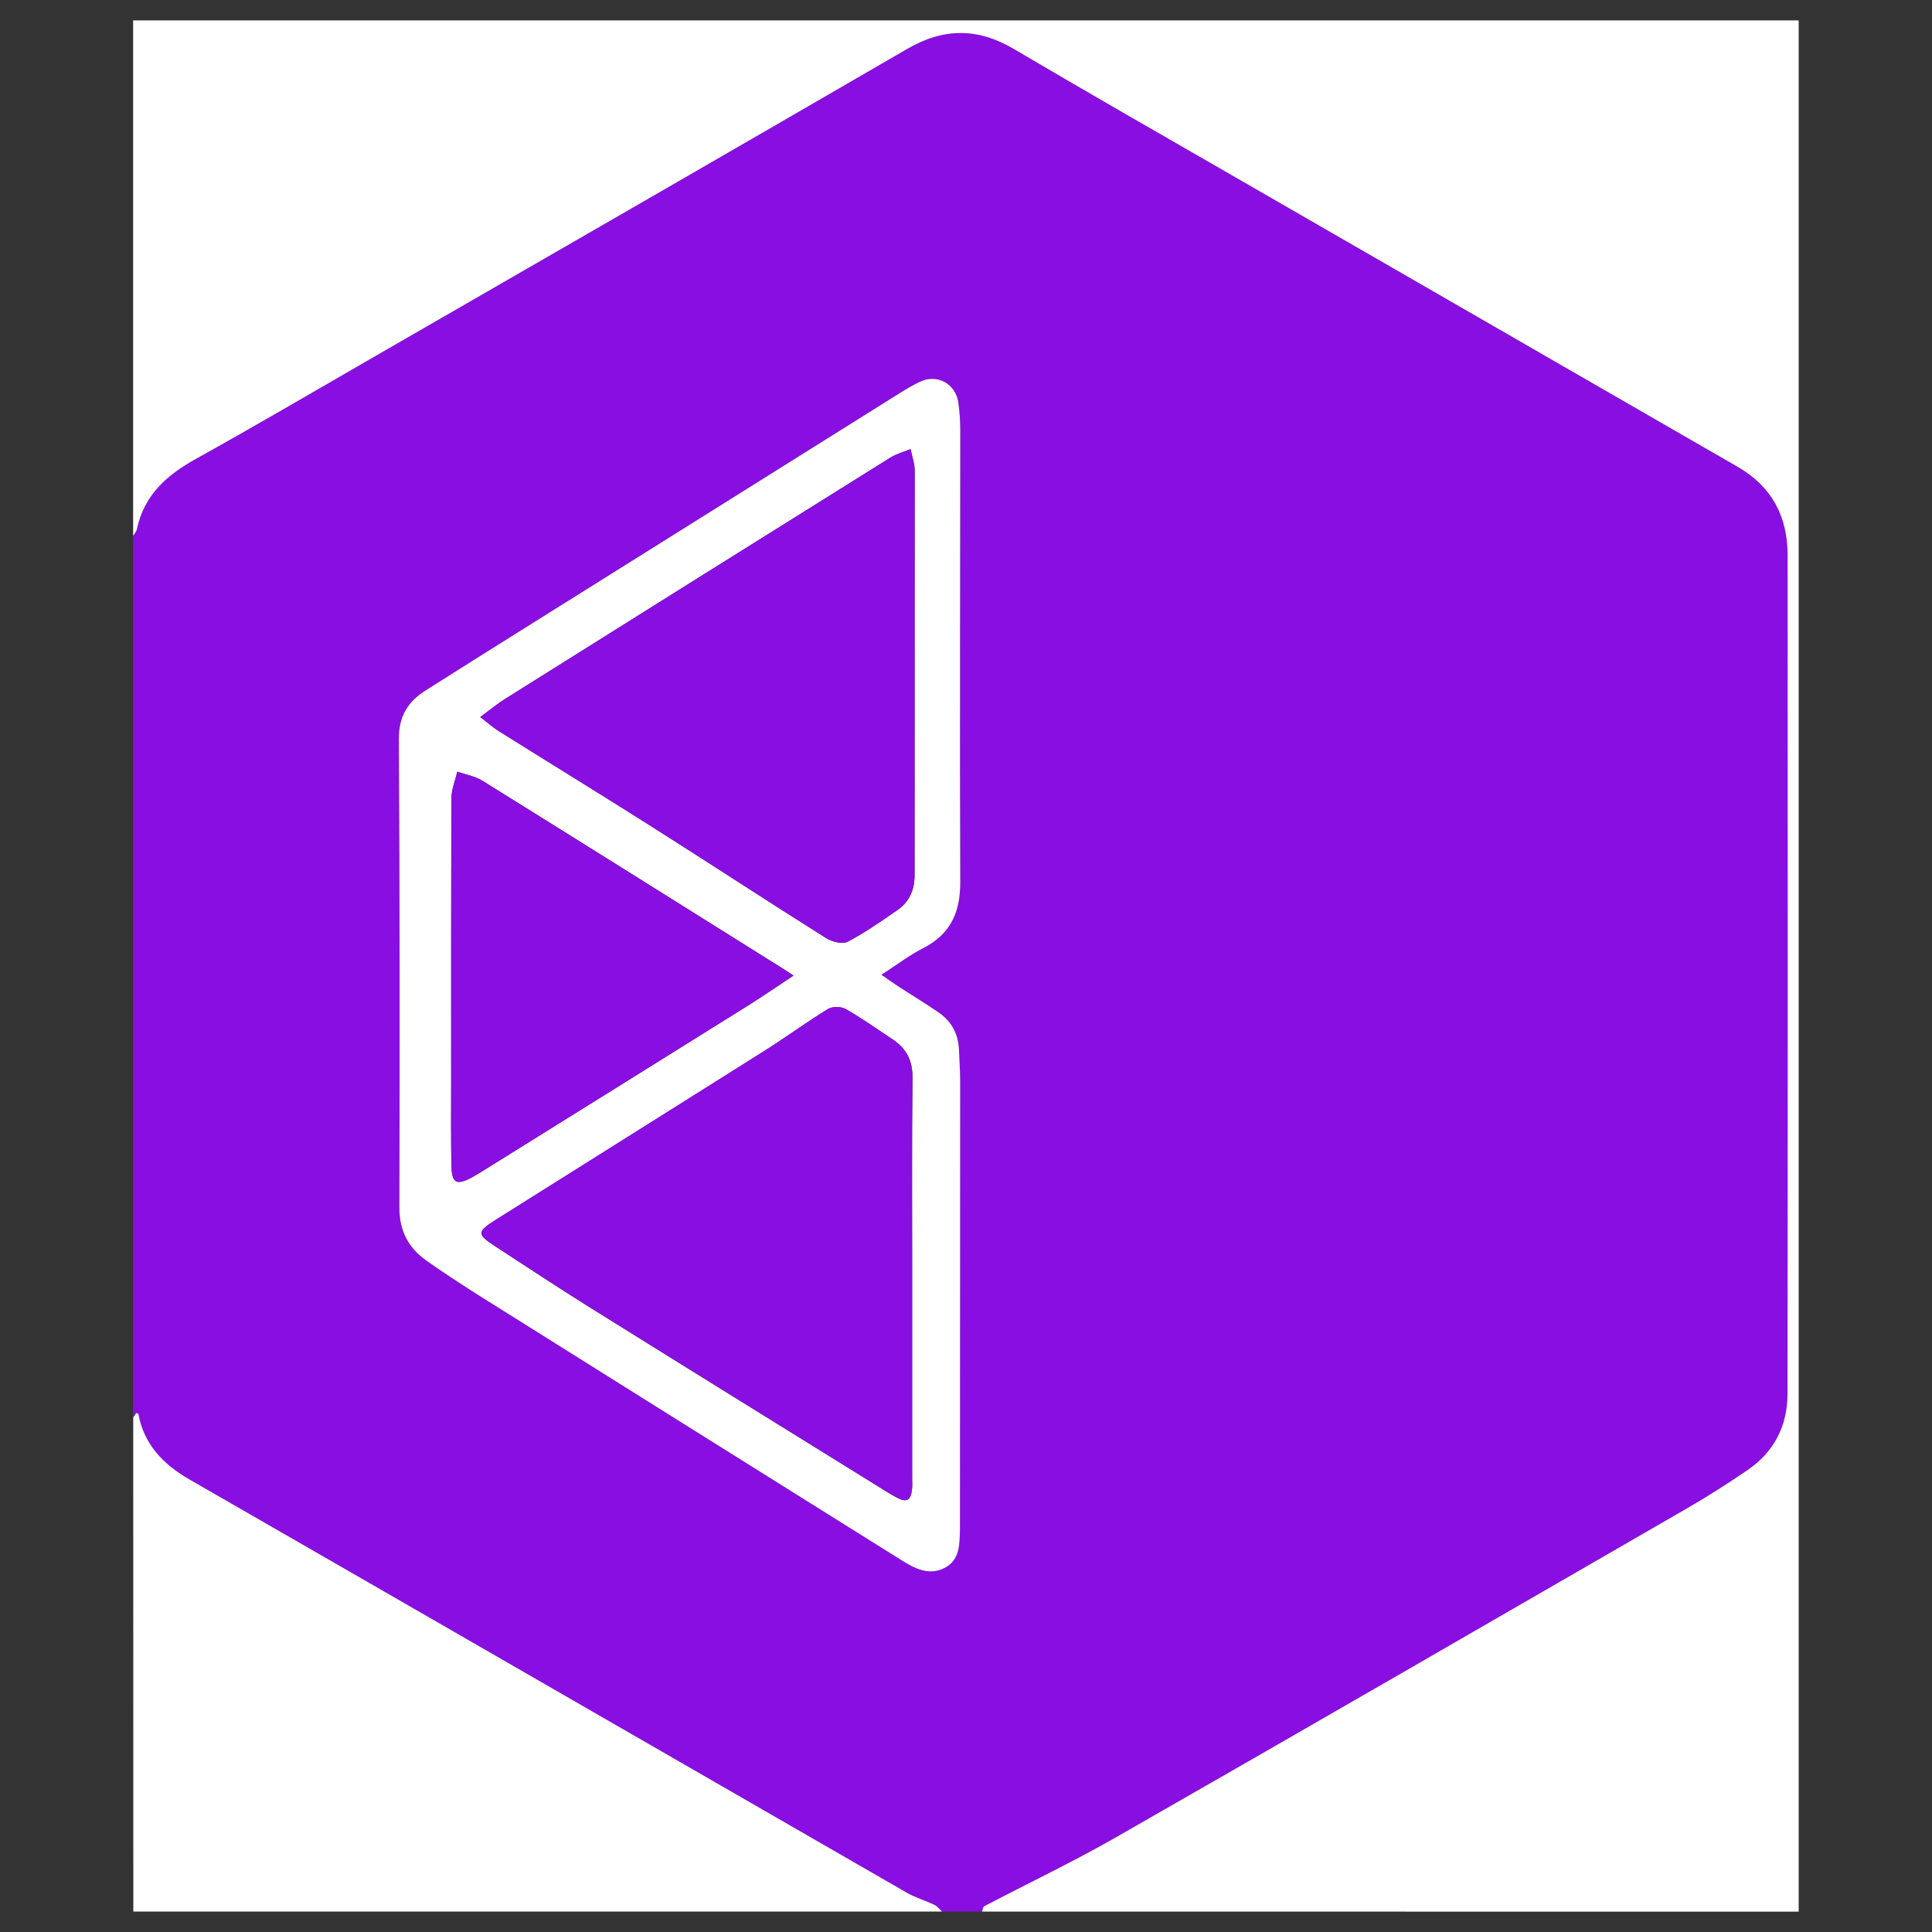
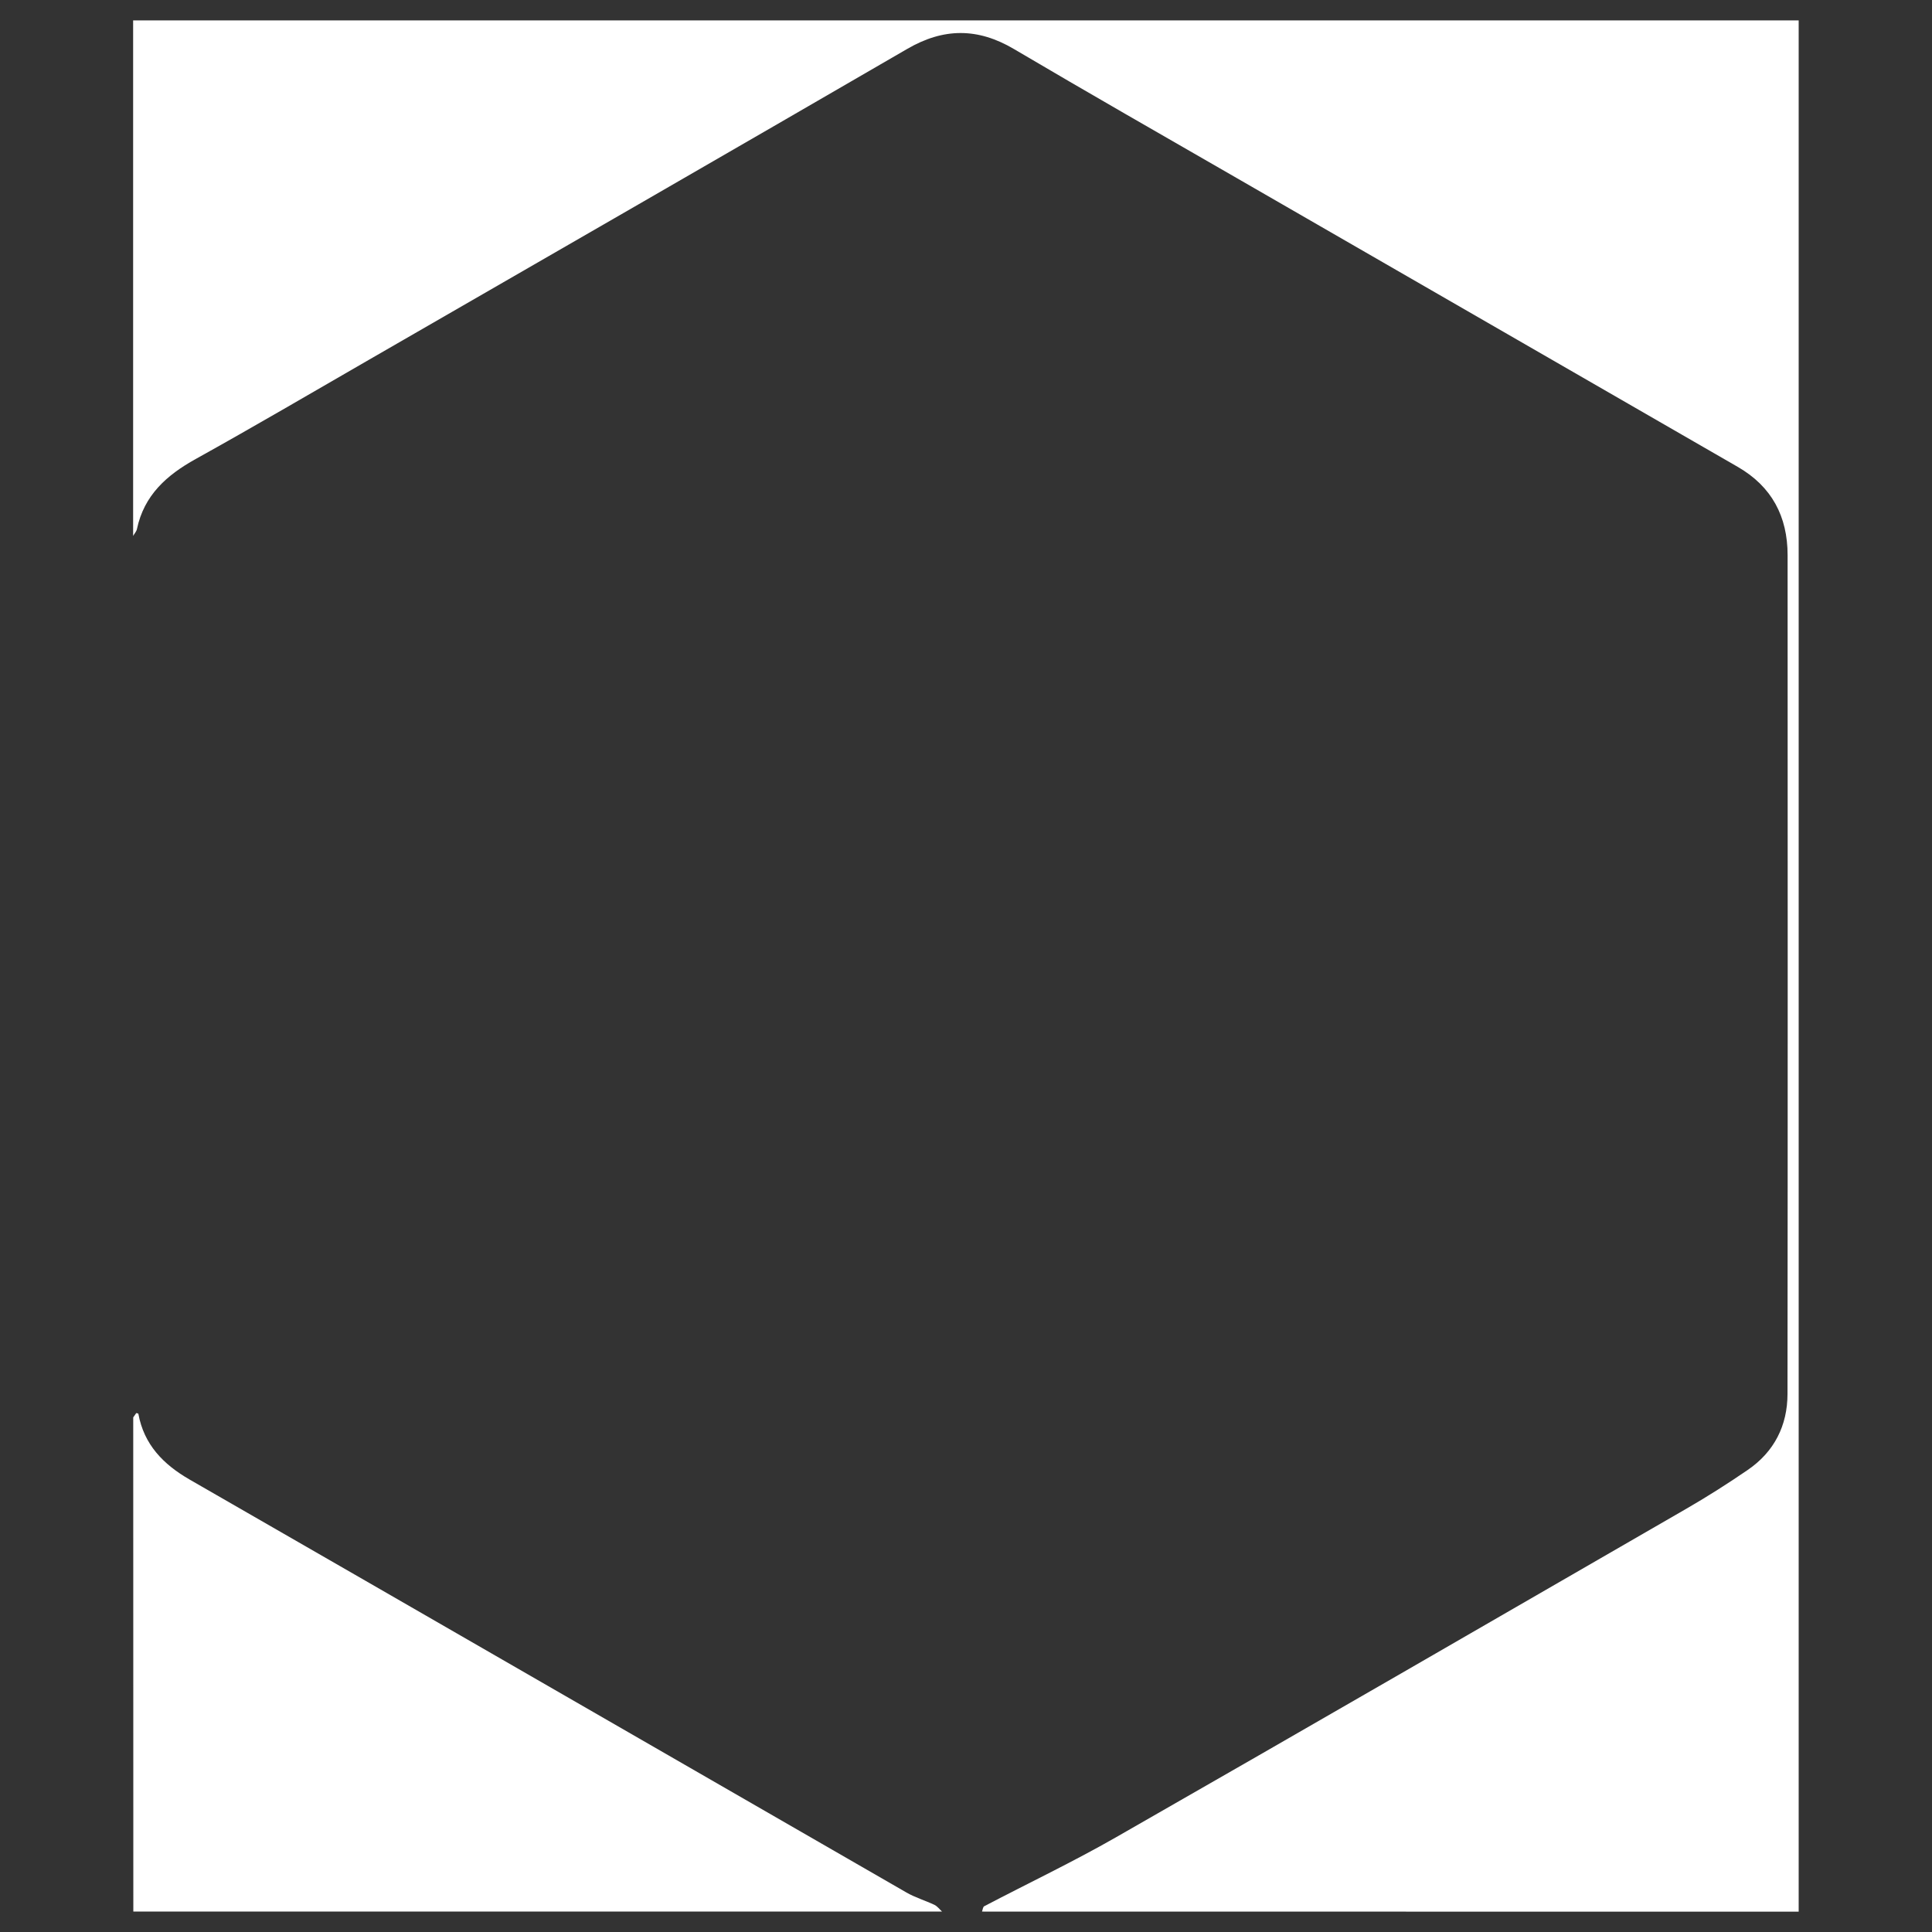
<svg xmlns="http://www.w3.org/2000/svg" version="1.1" id="Layer_1" x="0px" y="0px" viewBox="0 0 1920 1920" style="enable-background:new 0 0 1920 1920;" xml:space="preserve">
  <rect x="0" y="0" width="1920" height="1920" fill="#333333" stroke="none" />
  <style type="text/css">
	.st0{fill:#890EE2;}
	.st1{fill:#FFFFFF;}
</style>
  <g>
    <g>
-       <path class="st0" d="M975.9,1899.7c-13.3,0-26.5,0-39.8,0c-2.5-2.3-4.7-5.3-7.6-6.7c-9.1-4.4-19-7.2-27.7-12.2    C663.3,1744.1,426,1607,188.4,1470.4c-26.3-15.1-45.4-34.7-51-65.4c-0.1-0.3-1.3-0.4-2.1-0.7c-1,1.4-2,2.8-3,4.3    c0-292,0-584,0-876c1.3-2.3,3.3-4.4,3.8-6.9c7.1-33.6,29.5-53.5,58.3-69.5c57.9-32.2,115.1-65.7,172.5-98.8    C545.2,254.5,723.6,151.9,901.6,48.6c36.1-21,70.1-21.1,106,0.1C1081,92,1155,134.3,1228.9,176.9    c166,95.8,332.1,191.5,498.2,287.2c33.8,19.5,49.5,49.4,49.5,87.7c0.1,277.8,0.2,555.7-0.1,833.5c0,31.5-13.3,57.6-39.5,75.6    c-20,13.7-40.6,26.8-61.6,38.9c-188.6,108.9-377.1,217.9-566.1,326.1c-42.8,24.5-87.4,45.7-131.1,68.6    C976.8,1895.1,976.6,1897.9,975.9,1899.7z M875.9,968.7c15.5-10,27.9-19.5,41.5-26.5c27.3-14,37-35.7,36.9-65.8    c-0.6-149.5,0-299,0-448.5c0-9.3-0.6-18.6-1.9-27.8c-2.7-19.1-21.2-28.9-38.5-20.7c-6.7,3.2-13.2,7.1-19.6,11.1    c-126.2,79-252.3,158.1-378.4,237.1c-31.1,19.5-62.2,38.9-93.1,58.6c-17.4,11.1-26.6,25.6-26.5,48.1c1,155.2,0.9,310.5,0.5,465.7    c-0.1,23.1,9,40.1,27,52.9c17.3,12.3,35,23.9,53,35.1c139.5,87.6,279.1,175,418.8,262.4c13.3,8.3,27.7,15.9,43.4,7.6    c15.2-8.1,14.4-24,14.9-38.7c0-1.3,0-2.7,0-4c0.1-146.8,0.2-293.7,0.2-440.5c0-10.6-0.8-21.2-1.2-31.8    c-0.6-15.7-7.4-28.1-20.3-36.9c-12.7-8.7-26-16.7-38.9-25.1C888.4,977.6,883.2,973.8,875.9,968.7z" />
      <path class="st1" d="M975.9,1899.7c0.7-1.8,0.9-4.6,2.2-5.3c43.7-22.9,88.3-44.1,131.1-68.6c189-108.1,377.5-217.2,566.1-326.1    c21-12.1,41.6-25.2,61.6-38.9c26.3-18,39.5-44.1,39.5-75.6c0.3-277.8,0.2-555.7,0.1-833.5c0-38.4-15.7-68.2-49.5-87.7    c-166.1-95.7-332.1-191.4-498.2-287.2C1155,134.3,1081,92,1007.6,48.7c-35.9-21.2-69.9-21.1-106-0.1    c-178,103.3-356.4,206-534.7,308.8c-57.4,33.1-114.5,66.6-172.5,98.8c-28.8,16-51.2,35.9-58.3,69.5c-0.5,2.5-2.5,4.6-3.8,6.9    c0-170.8,0-341.6,0-512.3c551.7,0,1103.5,0,1655.2,0c0,626.5,0,1253,0,1879.5C1517,1899.7,1246.5,1899.7,975.9,1899.7z" />
      <path class="st1" d="M132.4,1408.6c1-1.4,2-2.8,3-4.3c0.7,0.2,2,0.3,2.1,0.7c5.6,30.7,24.8,50.3,51,65.4    c237.6,136.6,474.9,273.7,712.4,410.4c8.7,5,18.6,7.9,27.7,12.2c2.9,1.4,5.1,4.4,7.6,6.7c-267.6,0-535.3,0-803.7,0    C132.4,1736,132.4,1572.3,132.4,1408.6z" />
-       <path class="st1" d="M875.9,968.7c7.3,5,12.5,8.8,17.9,12.3c13,8.4,26.2,16.4,38.9,25.1c12.8,8.8,19.6,21.2,20.3,36.9    c0.4,10.6,1.2,21.2,1.2,31.8c0,146.8-0.1,293.7-0.2,440.5c0,1.3,0,2.7,0,4c-0.5,14.7,0.4,30.5-14.9,38.7    c-15.7,8.3-30.1,0.8-43.4-7.6C756,1463,616.4,1375.6,476.9,1288c-17.9-11.3-35.7-22.9-53-35.1c-18-12.7-27.1-29.7-27-52.9    c0.4-155.2,0.4-310.5-0.5-465.7c-0.1-22.6,9-37,26.5-48.1c30.9-19.7,62-39.1,93.1-58.6c126-79,252.2-158,378.3-237    c6.4-4,12.8-7.8,19.6-11.1c17.3-8.3,35.8,1.6,38.5,20.7c1.3,9.2,1.9,18.5,1.9,27.8c0,149.5-0.6,299,0,448.5    c0.1,30.2-9.6,51.8-36.9,65.8C903.8,949.2,891.4,958.7,875.9,968.7z M906.5,1269.9c0-66.3-0.4-132.7,0.3-199    c0.2-17-6.1-28.9-19.7-37.9c-15.5-10.2-30.6-21-46.7-30.2c-4.6-2.6-13.2-2.7-17.6,0c-20.7,12.6-40.3,27.1-60.8,40.1    c-89.6,56.6-179.5,112.8-269.2,169.3c-19.1,12-19,14.4-0.5,26.5c31.8,20.7,63.4,41.6,95.6,61.7c94,58.7,188.3,117,282.5,175.4    c6.8,4.2,13.4,8.6,20.4,12.3c10.2,5.5,14.4,3.2,15.6-8.5c0.4-3.5,0.1-7.1,0.1-10.6C906.5,1402.6,906.5,1336.3,906.5,1269.9z     M477.3,712.6c7.8,6,12.7,10.4,18.1,13.8c50.5,31.6,101.3,62.8,151.7,94.7c58.2,36.9,115.8,74.6,174.1,111.3    c5.8,3.6,16.1,6.2,21.3,3.4c17.1-8.9,33.1-20.2,49.1-31.2c12.1-8.3,17.3-20.2,17.3-35.2c-0.1-133.9,0.2-267.9,0.1-401.8    c0-7.1-2.7-14.2-4.1-21.3c-6.7,2.8-14,4.7-20.1,8.5c-127.7,79.7-255.2,159.6-382.7,239.7C494.4,699.3,487.3,705.2,477.3,712.6z     M788.6,969.5c-4.9-3.2-7.7-5.1-10.5-6.9c-99.5-62.3-198.9-124.7-298.6-186.7c-7.4-4.6-16.6-6.1-25-9.1c-2,8.8-5.7,17.5-5.8,26.3    c-0.4,94.6-0.3,189.2-0.3,283.7c0,27.4-0.3,54.8,0.3,82.2c0.4,16.6,5.1,19,19.4,11.5c3.9-2.1,7.7-4.3,11.4-6.7    c88-54.8,176.1-109.7,264-164.6C758.2,990,772.6,980,788.6,969.5z" />
-       <path class="st0" d="M906.5,1269.9c0,66.3,0,132.7,0,199c0,3.5,0.2,7.1-0.1,10.6c-1.2,11.7-5.4,14-15.6,8.5    c-7-3.8-13.7-8.1-20.4-12.3c-94.2-58.4-188.5-116.8-282.5-175.4c-32.2-20.1-63.8-41-95.6-61.7c-18.5-12-18.6-14.4,0.5-26.5    c89.7-56.5,179.6-112.7,269.2-169.3c20.5-13,40.1-27.4,60.8-40.1c4.4-2.7,13.1-2.6,17.6,0c16.1,9.2,31.3,19.9,46.7,30.2    c13.5,9,19.8,20.9,19.7,37.9C906.1,1137.2,906.5,1203.6,906.5,1269.9z" />
-       <path class="st0" d="M477.3,712.6c10-7.4,17-13.3,24.8-18.1c127.5-80,255.1-159.9,382.7-239.7c6.1-3.8,13.4-5.7,20.1-8.5    c1.4,7.1,4.1,14.2,4.1,21.3c0.1,133.9-0.2,267.9-0.1,401.8c0,15-5.2,26.9-17.3,35.2c-16,11-32,22.2-49.1,31.2    c-5.2,2.7-15.5,0.2-21.3-3.4c-58.3-36.7-115.9-74.4-174.1-111.3c-50.3-31.9-101.2-63-151.7-94.7C490,723,485.1,718.6,477.3,712.6z    " />
-       <path class="st0" d="M788.6,969.5c-16,10.6-30.4,20.5-45.2,29.8c-87.9,55-176,109.8-264,164.6c-3.7,2.3-7.5,4.6-11.4,6.7    c-14.3,7.5-19,5.1-19.4-11.5c-0.6-27.4-0.3-54.8-0.3-82.2c0-94.6-0.1-189.2,0.3-283.7c0-8.8,3.8-17.5,5.8-26.3    c8.4,3,17.6,4.5,25,9.1c99.7,62,199.1,124.4,298.6,186.7C780.9,964.4,783.7,966.3,788.6,969.5z" />
    </g>
  </g>
</svg>